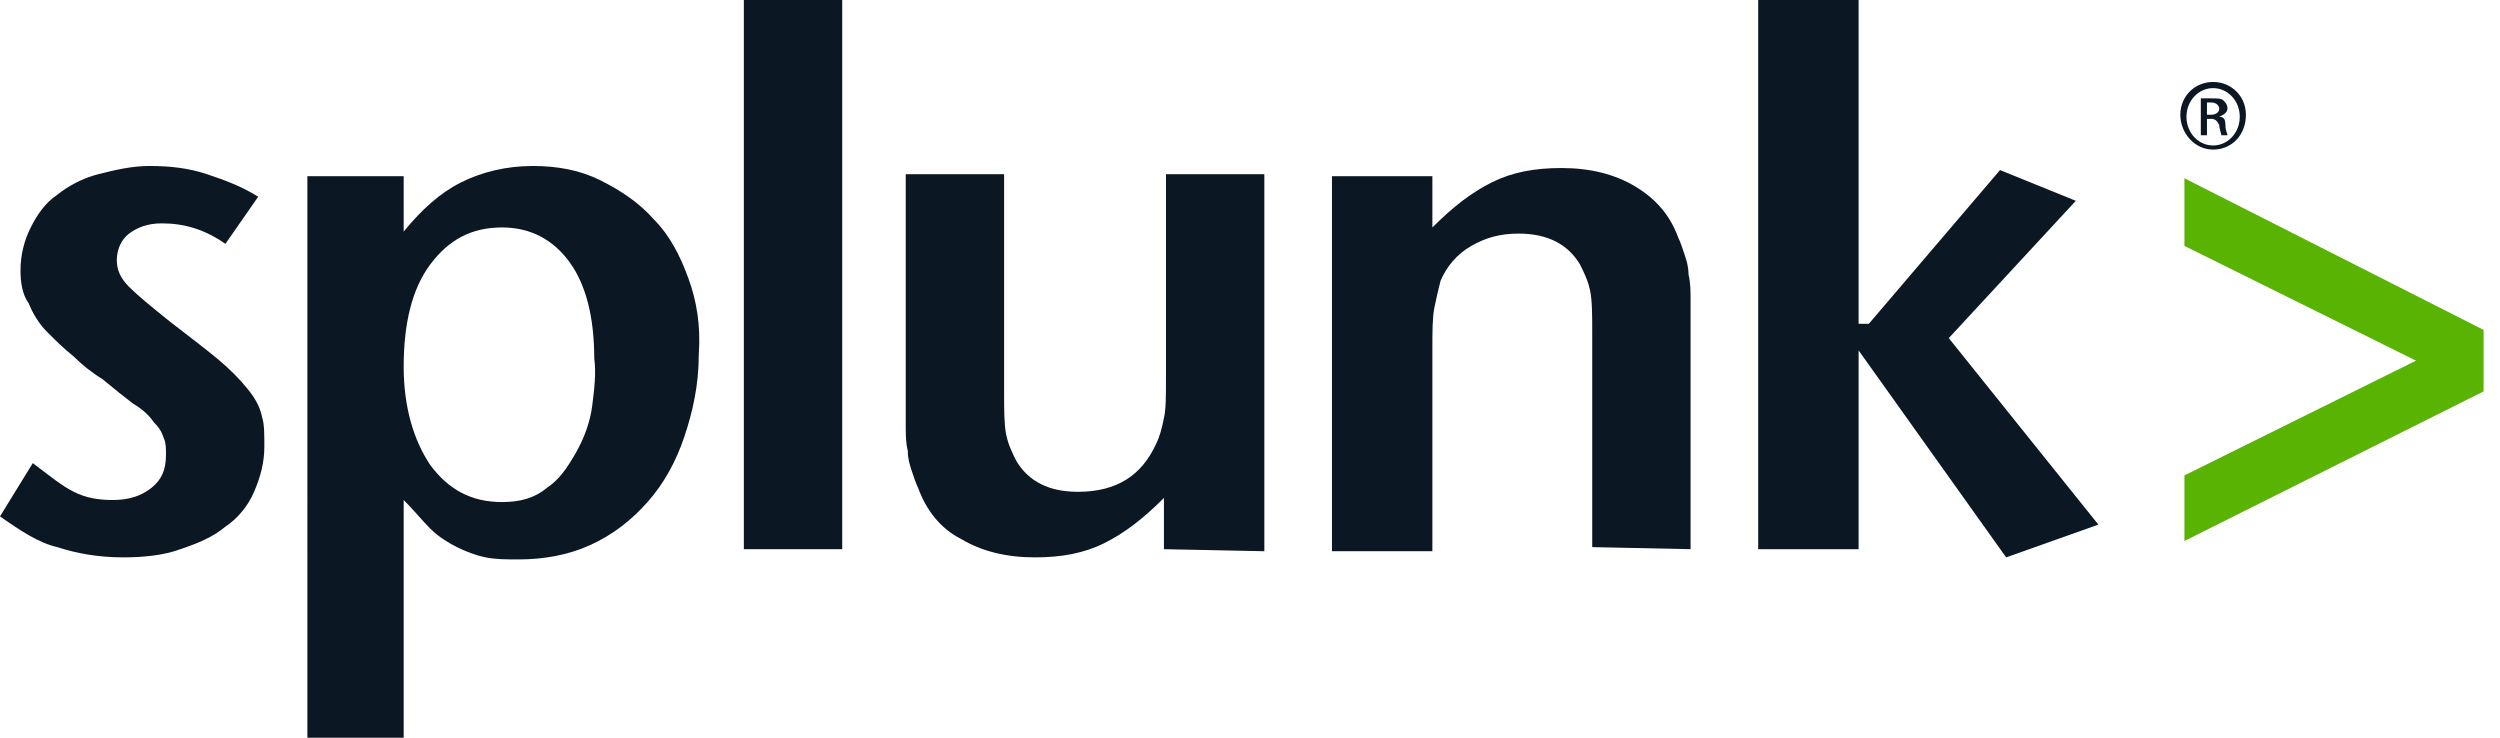
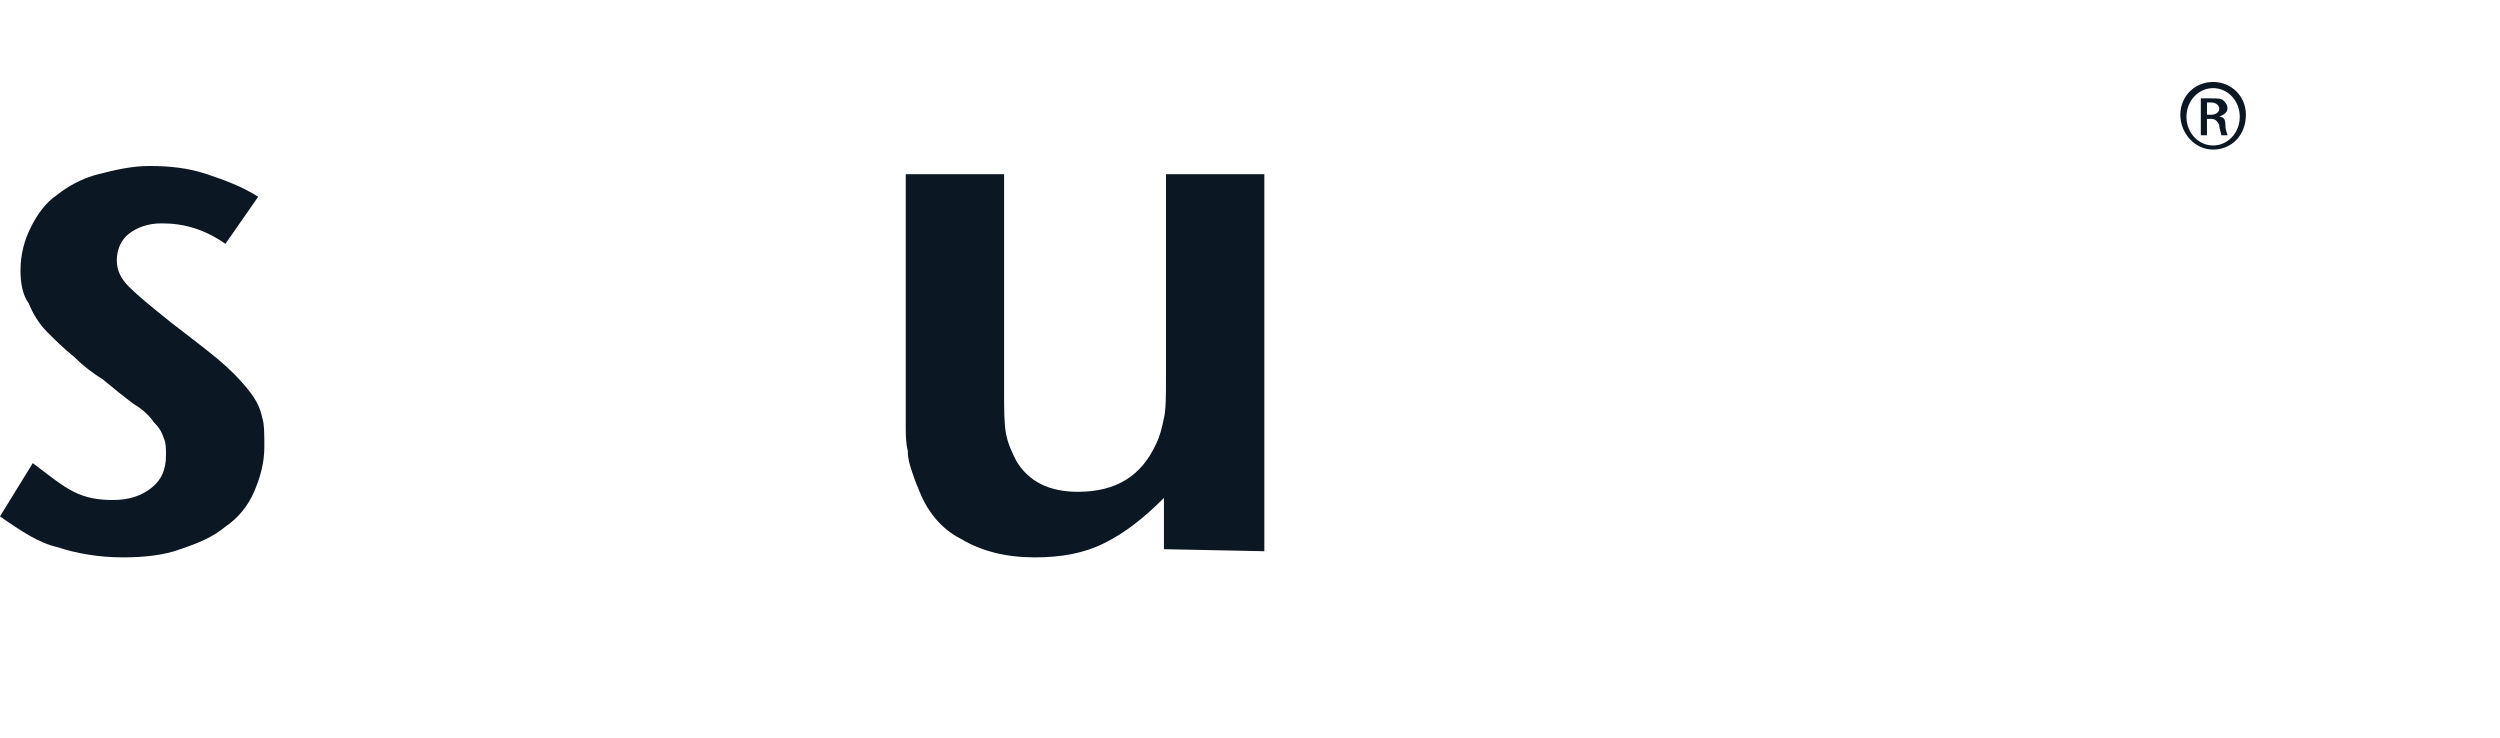
<svg xmlns="http://www.w3.org/2000/svg" version="1.1" id="Layer_1" x="0px" y="0px" viewBox="0 0 122 36" style="enable-background:new 0 0 122 36;" xml:space="preserve">
  <style type="text/css">
	.st0{fill:#0C1724;}
	.st1{fill:#59B303;}
</style>
  <path class="st0" d="M12.9,21.8c0,0.8-0.2,1.5-0.5,2.2c-0.3,0.7-0.8,1.3-1.4,1.7c-0.6,0.5-1.3,0.8-2.2,1.1c-0.8,0.3-1.8,0.4-2.8,0.4  c-1.2,0-2.3-0.2-3.2-0.5C1.9,26.5,1,25.9,0,25.2l1.6-2.6c0.8,0.6,1.4,1.1,2,1.4c0.6,0.3,1.2,0.4,1.9,0.4c0.8,0,1.4-0.2,1.9-0.6  c0.5-0.4,0.7-0.9,0.7-1.6c0-0.3,0-0.6-0.1-0.8c-0.1-0.3-0.2-0.5-0.5-0.8c-0.2-0.3-0.5-0.6-1-0.9C6.1,19.4,5.6,19,5,18.5  c-0.5-0.3-1-0.7-1.4-1.1c-0.5-0.4-0.9-0.8-1.3-1.2c-0.4-0.4-0.7-0.9-0.9-1.4C1.1,14.4,1,13.8,1,13.2c0-0.8,0.2-1.5,0.5-2.1  c0.3-0.6,0.7-1.2,1.3-1.6c0.5-0.4,1.2-0.8,2-1c0.8-0.2,1.6-0.4,2.5-0.4c1,0,1.9,0.1,2.8,0.4c0.9,0.3,1.7,0.6,2.5,1.1L11,11.9  c-1-0.7-2-1-3.1-1c-0.7,0-1.2,0.2-1.6,0.5c-0.4,0.3-0.6,0.8-0.6,1.3c0,0.5,0.2,0.9,0.6,1.3c0.4,0.4,1,0.9,2,1.7  c0.9,0.7,1.7,1.3,2.3,1.8c0.6,0.5,1.1,1,1.5,1.5c0.4,0.5,0.6,0.9,0.7,1.4C12.9,20.7,12.9,21.2,12.9,21.8z" />
-   <path class="st0" d="M33.6,13.6c-0.4-1.1-0.9-2.1-1.7-2.9c-0.7-0.8-1.6-1.4-2.6-1.9s-2.1-0.7-3.3-0.7c-1.3,0-2.5,0.3-3.5,0.8  c-1,0.5-1.9,1.3-2.8,2.4l0-2.7h-4.7V36h4.7V24.4c0.5,0.5,0.9,1,1.3,1.4c0.4,0.4,0.9,0.7,1.3,0.9c0.4,0.2,0.9,0.4,1.4,0.5  c0.5,0.1,1,0.1,1.6,0.1c1.2,0,2.4-0.2,3.5-0.7c1.1-0.5,2-1.2,2.8-2.1c0.8-0.9,1.4-2,1.8-3.2c0.4-1.2,0.7-2.5,0.7-4  C34.2,15.9,34,14.7,33.6,13.6z M28.9,19.8c-0.1,0.8-0.4,1.6-0.8,2.3c-0.4,0.7-0.8,1.3-1.4,1.7c-0.6,0.5-1.3,0.7-2.2,0.7  c-1.5,0-2.6-0.6-3.5-1.8c-0.8-1.2-1.3-2.8-1.3-4.8c0-2.1,0.4-3.8,1.3-5c0.9-1.2,2-1.8,3.5-1.8c1.4,0,2.5,0.6,3.3,1.7  s1.2,2.7,1.2,4.7C29.1,18.2,29,19,28.9,19.8z" />
-   <rect x="36.3" class="st0" width="4.8" height="26.8" />
  <path class="st0" d="M61.7,26.9V8.5h-4.8v9.9c0,0.9,0,1.6-0.1,2c-0.1,0.5-0.2,0.9-0.4,1.3c-0.7,1.5-1.9,2.3-3.8,2.3  c-1.4,0-2.4-0.5-3-1.5c-0.2-0.4-0.4-0.8-0.5-1.3c-0.1-0.5-0.1-1.2-0.1-2.1V8.5h-4.8v10.4c0,0.7,0,1.3,0,1.8c0,0.5,0,0.9,0.1,1.3  c0,0.4,0.1,0.7,0.2,1c0.1,0.3,0.2,0.6,0.3,0.8c0.4,1.1,1.1,2,2.1,2.5c1,0.6,2.2,0.9,3.6,0.9c1.3,0,2.4-0.2,3.4-0.7  c1-0.5,1.9-1.2,2.9-2.2l0,2.5L61.7,26.9z" />
-   <path class="st0" d="M82.5,26.8V16.5c0-0.7,0-1.3,0-1.8c0-0.5,0-0.9-0.1-1.3c0-0.4-0.1-0.7-0.2-1c-0.1-0.3-0.2-0.6-0.3-0.8  c-0.4-1.1-1.1-1.9-2.1-2.5c-1-0.6-2.2-0.9-3.6-0.9c-1.3,0-2.4,0.2-3.4,0.7c-1,0.5-1.9,1.2-2.9,2.2l0-2.5H65v18.3h4.9V17  c0-0.8,0-1.5,0.1-2c0.1-0.5,0.2-0.9,0.3-1.3c0.3-0.7,0.8-1.3,1.5-1.7s1.4-0.6,2.3-0.6c1.4,0,2.4,0.5,3,1.5c0.2,0.4,0.4,0.8,0.5,1.3  c0.1,0.5,0.1,1.2,0.1,2.1v10.4L82.5,26.8z" />
-   <polygon class="st0" points="102.4,25.6 95.1,16.5 101.3,9.8 97.6,8.3 91.2,15.8 90.7,15.8 90.7,0 85.8,0 85.8,26.8 90.7,26.8   90.7,17.1 97.9,27.2 " />
-   <polygon class="st1" points="121.2,19.1 121.2,16.1 106.6,8.7 106.6,12 117.9,17.6 106.6,23.2 106.6,26.4 " />
  <path class="st0" d="M108,4c-0.9,0-1.6,0.7-1.6,1.6c0,0.9,0.7,1.7,1.6,1.7c0.9,0,1.6-0.7,1.6-1.7C109.6,4.7,108.9,4,108,4z M108,4.3  c0.7,0,1.3,0.6,1.3,1.4c0,0.8-0.6,1.4-1.3,1.4c-0.7,0-1.3-0.6-1.3-1.4C106.7,4.9,107.3,4.3,108,4.3z M107.7,5.8h0.2  c0.2,0,0.3,0.1,0.4,0.3c0,0.2,0.1,0.4,0.1,0.5h0.3c0-0.1-0.1-0.2-0.1-0.5c0-0.3-0.1-0.4-0.3-0.4v0c0.2-0.1,0.4-0.2,0.4-0.4  c0-0.2-0.1-0.3-0.2-0.4c-0.1-0.1-0.3-0.1-0.6-0.1c-0.2,0-0.4,0-0.5,0v1.8h0.3V5.8z M107.7,5c0,0,0.1,0,0.2,0c0.3,0,0.4,0.2,0.4,0.3  c0,0.2-0.2,0.3-0.4,0.3h-0.2V5z" />
</svg>